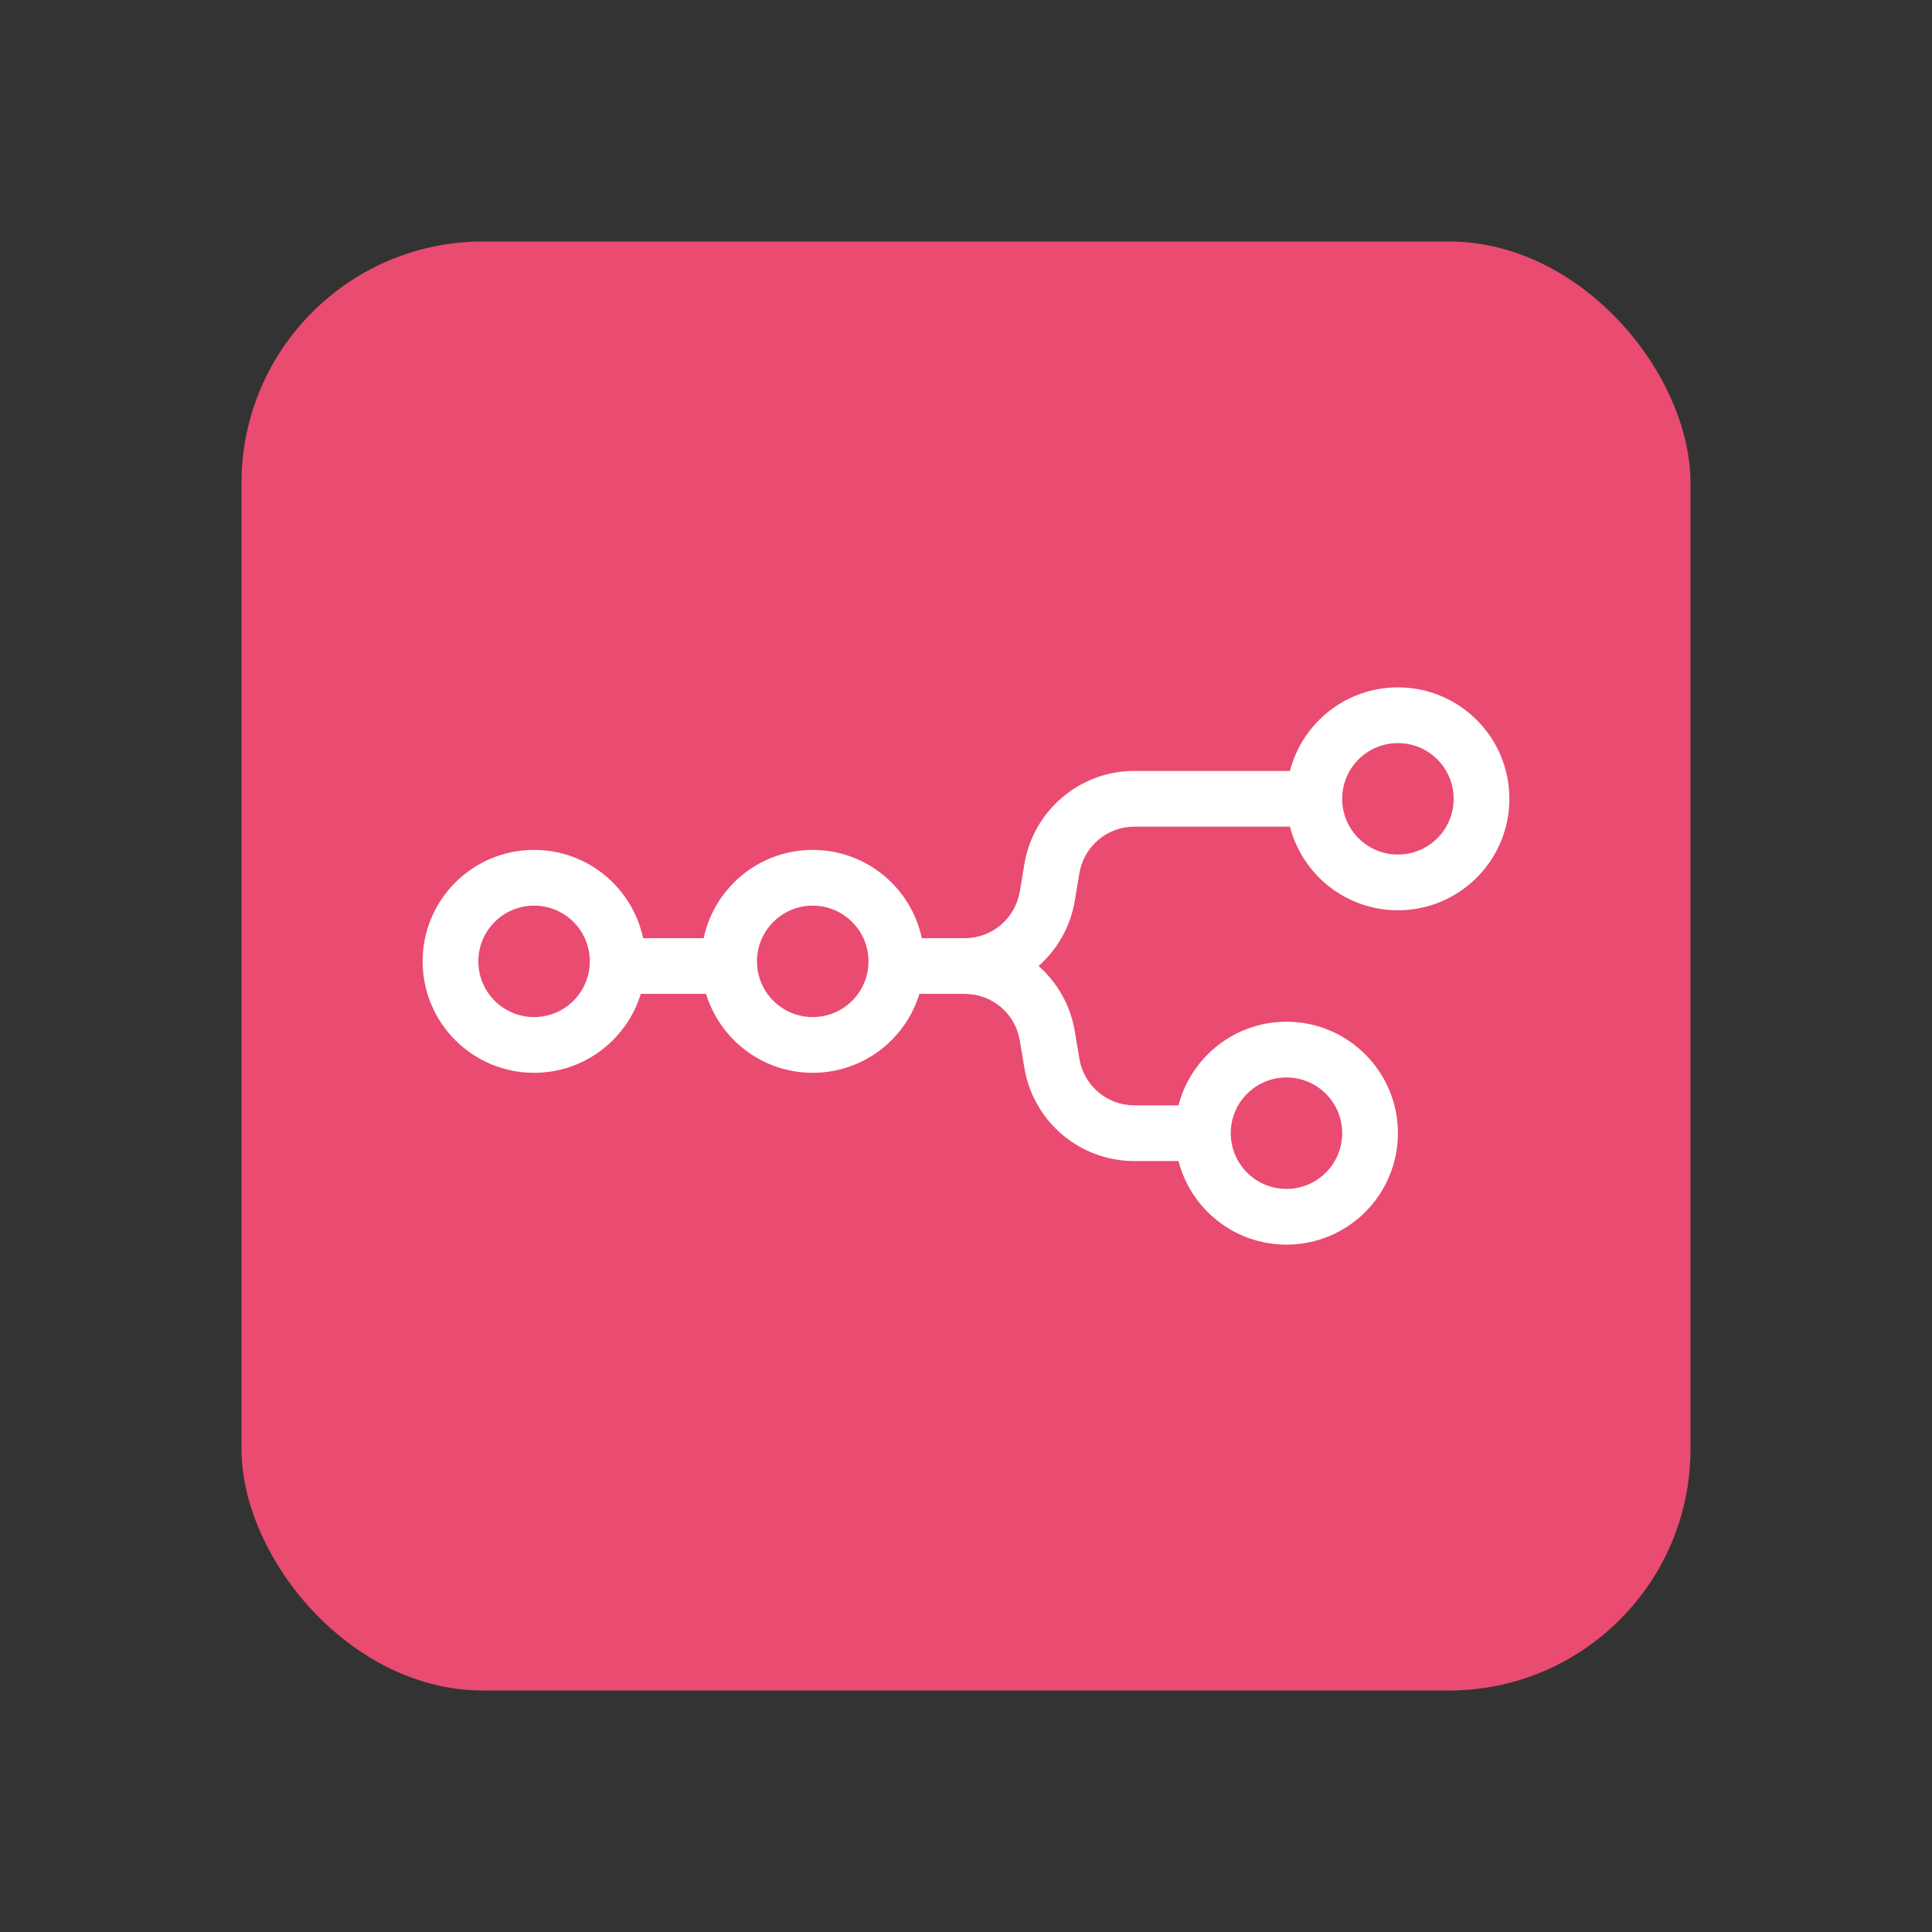
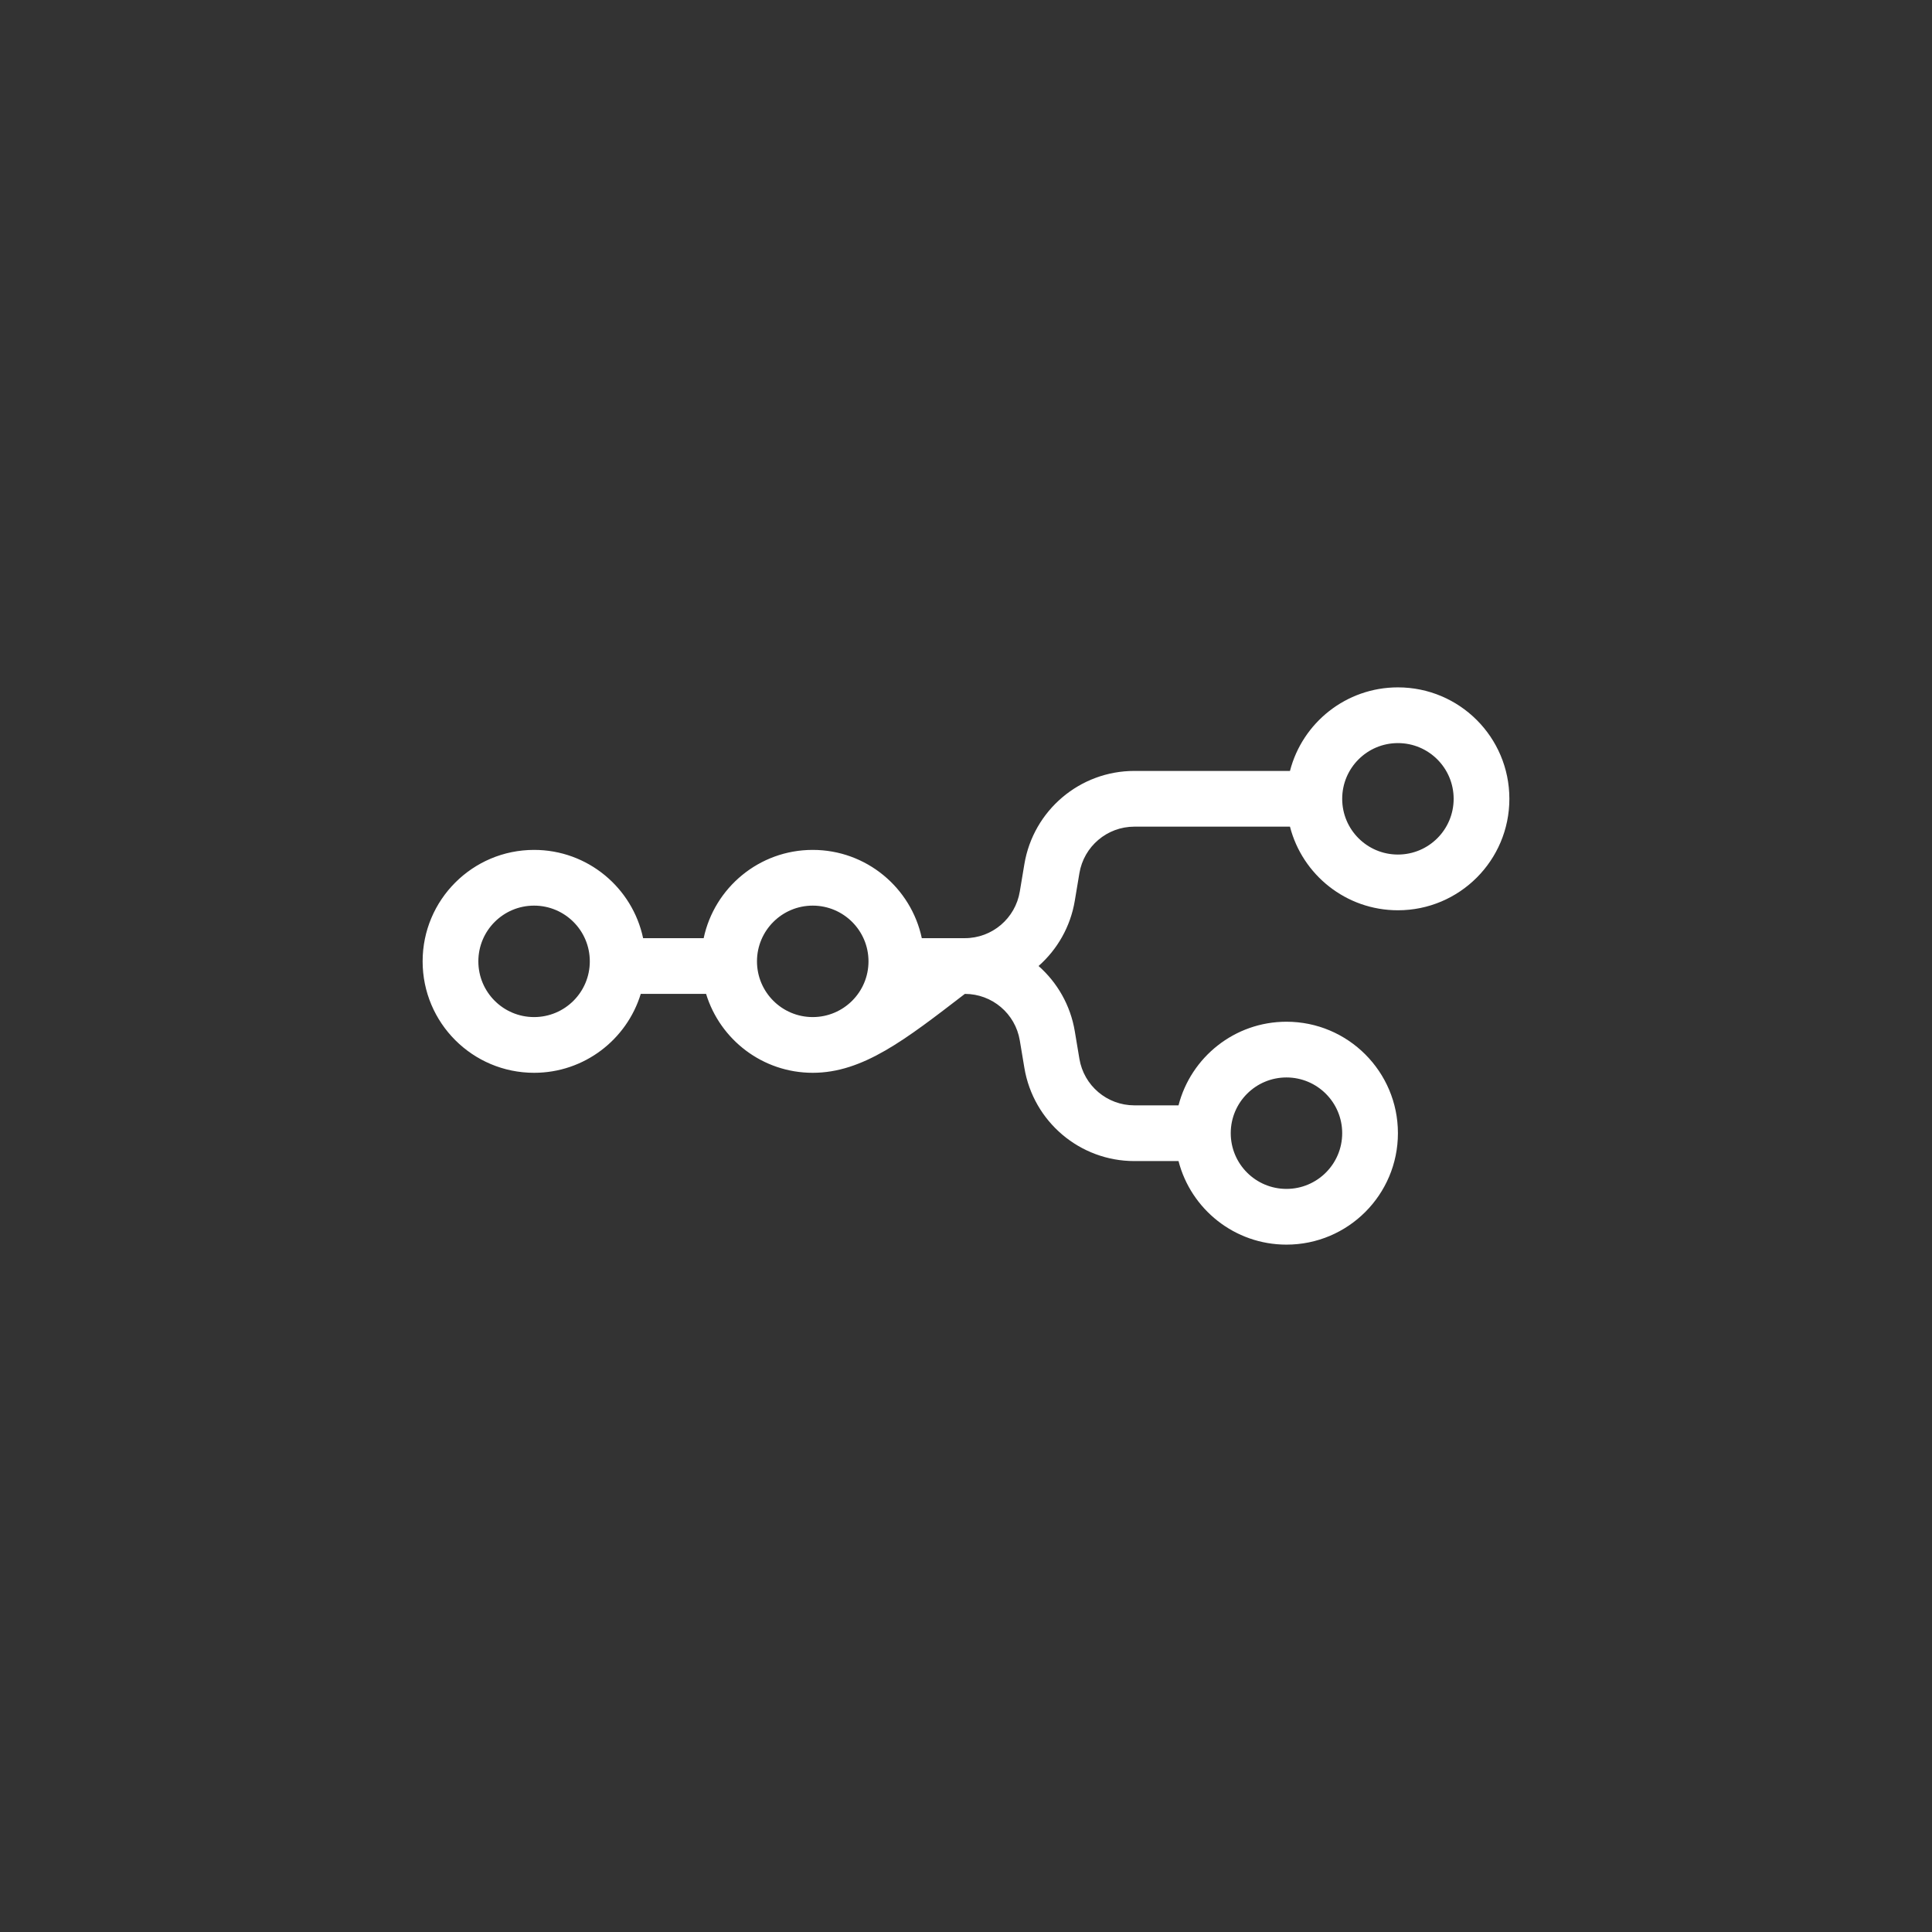
<svg xmlns="http://www.w3.org/2000/svg" width="32" height="32" viewBox="0 0 32 32" fill="none">
  <rect x="0" y="0" width="32" height="32" fill="#333333" stroke="none" />
-   <rect x="4" y="4" width="24" height="24" rx="4" fill="#EA4B71" />
-   <path fill-rule="evenodd" clip-rule="evenodd" d="M25 13.231C25 14.25 24.174 15.077 23.154 15.077C22.294 15.077 21.571 14.489 21.366 13.692H18.788C18.337 13.692 17.952 14.019 17.878 14.464L17.802 14.919C17.73 15.351 17.511 15.727 17.202 16C17.511 16.273 17.73 16.649 17.802 17.081L17.878 17.536C17.952 17.982 18.337 18.308 18.788 18.308H19.52C19.725 17.512 20.448 16.923 21.308 16.923C22.327 16.923 23.154 17.75 23.154 18.769C23.154 19.789 22.327 20.615 21.308 20.615C20.448 20.615 19.725 20.027 19.52 19.231H18.788C17.886 19.231 17.116 18.578 16.967 17.688L16.891 17.233C16.817 16.788 16.432 16.462 15.981 16.462H15.228C14.998 17.218 14.294 17.769 13.461 17.769C12.629 17.769 11.926 17.218 11.695 16.462H10.613C10.382 17.218 9.678 17.769 8.846 17.769C7.827 17.769 7 16.943 7 15.923C7 14.903 7.827 14.077 8.846 14.077C9.734 14.077 10.475 14.704 10.652 15.539H11.655C11.832 14.704 12.574 14.077 13.461 14.077C14.349 14.077 15.091 14.704 15.268 15.539H15.981C16.432 15.539 16.817 15.212 16.891 14.767L16.967 14.312C17.116 13.422 17.886 12.769 18.788 12.769H21.366C21.571 11.973 22.294 11.385 23.154 11.385C24.174 11.385 25 12.211 25 13.231ZM24.077 13.231C24.077 13.741 23.664 14.154 23.154 14.154C22.644 14.154 22.231 13.741 22.231 13.231C22.231 12.721 22.644 12.308 23.154 12.308C23.664 12.308 24.077 12.721 24.077 13.231ZM8.846 16.846C9.356 16.846 9.769 16.433 9.769 15.923C9.769 15.413 9.356 15 8.846 15C8.336 15 7.923 15.413 7.923 15.923C7.923 16.433 8.336 16.846 8.846 16.846ZM13.461 16.846C13.971 16.846 14.385 16.433 14.385 15.923C14.385 15.413 13.971 15 13.461 15C12.952 15 12.538 15.413 12.538 15.923C12.538 16.433 12.952 16.846 13.461 16.846ZM21.308 19.692C21.817 19.692 22.231 19.279 22.231 18.769C22.231 18.259 21.817 17.846 21.308 17.846C20.798 17.846 20.385 18.259 20.385 18.769C20.385 19.279 20.798 19.692 21.308 19.692Z" fill="white" />
+   <path fill-rule="evenodd" clip-rule="evenodd" d="M25 13.231C25 14.25 24.174 15.077 23.154 15.077C22.294 15.077 21.571 14.489 21.366 13.692H18.788C18.337 13.692 17.952 14.019 17.878 14.464L17.802 14.919C17.73 15.351 17.511 15.727 17.202 16C17.511 16.273 17.73 16.649 17.802 17.081L17.878 17.536C17.952 17.982 18.337 18.308 18.788 18.308H19.52C19.725 17.512 20.448 16.923 21.308 16.923C22.327 16.923 23.154 17.75 23.154 18.769C23.154 19.789 22.327 20.615 21.308 20.615C20.448 20.615 19.725 20.027 19.52 19.231H18.788C17.886 19.231 17.116 18.578 16.967 17.688L16.891 17.233C16.817 16.788 16.432 16.462 15.981 16.462C14.998 17.218 14.294 17.769 13.461 17.769C12.629 17.769 11.926 17.218 11.695 16.462H10.613C10.382 17.218 9.678 17.769 8.846 17.769C7.827 17.769 7 16.943 7 15.923C7 14.903 7.827 14.077 8.846 14.077C9.734 14.077 10.475 14.704 10.652 15.539H11.655C11.832 14.704 12.574 14.077 13.461 14.077C14.349 14.077 15.091 14.704 15.268 15.539H15.981C16.432 15.539 16.817 15.212 16.891 14.767L16.967 14.312C17.116 13.422 17.886 12.769 18.788 12.769H21.366C21.571 11.973 22.294 11.385 23.154 11.385C24.174 11.385 25 12.211 25 13.231ZM24.077 13.231C24.077 13.741 23.664 14.154 23.154 14.154C22.644 14.154 22.231 13.741 22.231 13.231C22.231 12.721 22.644 12.308 23.154 12.308C23.664 12.308 24.077 12.721 24.077 13.231ZM8.846 16.846C9.356 16.846 9.769 16.433 9.769 15.923C9.769 15.413 9.356 15 8.846 15C8.336 15 7.923 15.413 7.923 15.923C7.923 16.433 8.336 16.846 8.846 16.846ZM13.461 16.846C13.971 16.846 14.385 16.433 14.385 15.923C14.385 15.413 13.971 15 13.461 15C12.952 15 12.538 15.413 12.538 15.923C12.538 16.433 12.952 16.846 13.461 16.846ZM21.308 19.692C21.817 19.692 22.231 19.279 22.231 18.769C22.231 18.259 21.817 17.846 21.308 17.846C20.798 17.846 20.385 18.259 20.385 18.769C20.385 19.279 20.798 19.692 21.308 19.692Z" fill="white" />
</svg>